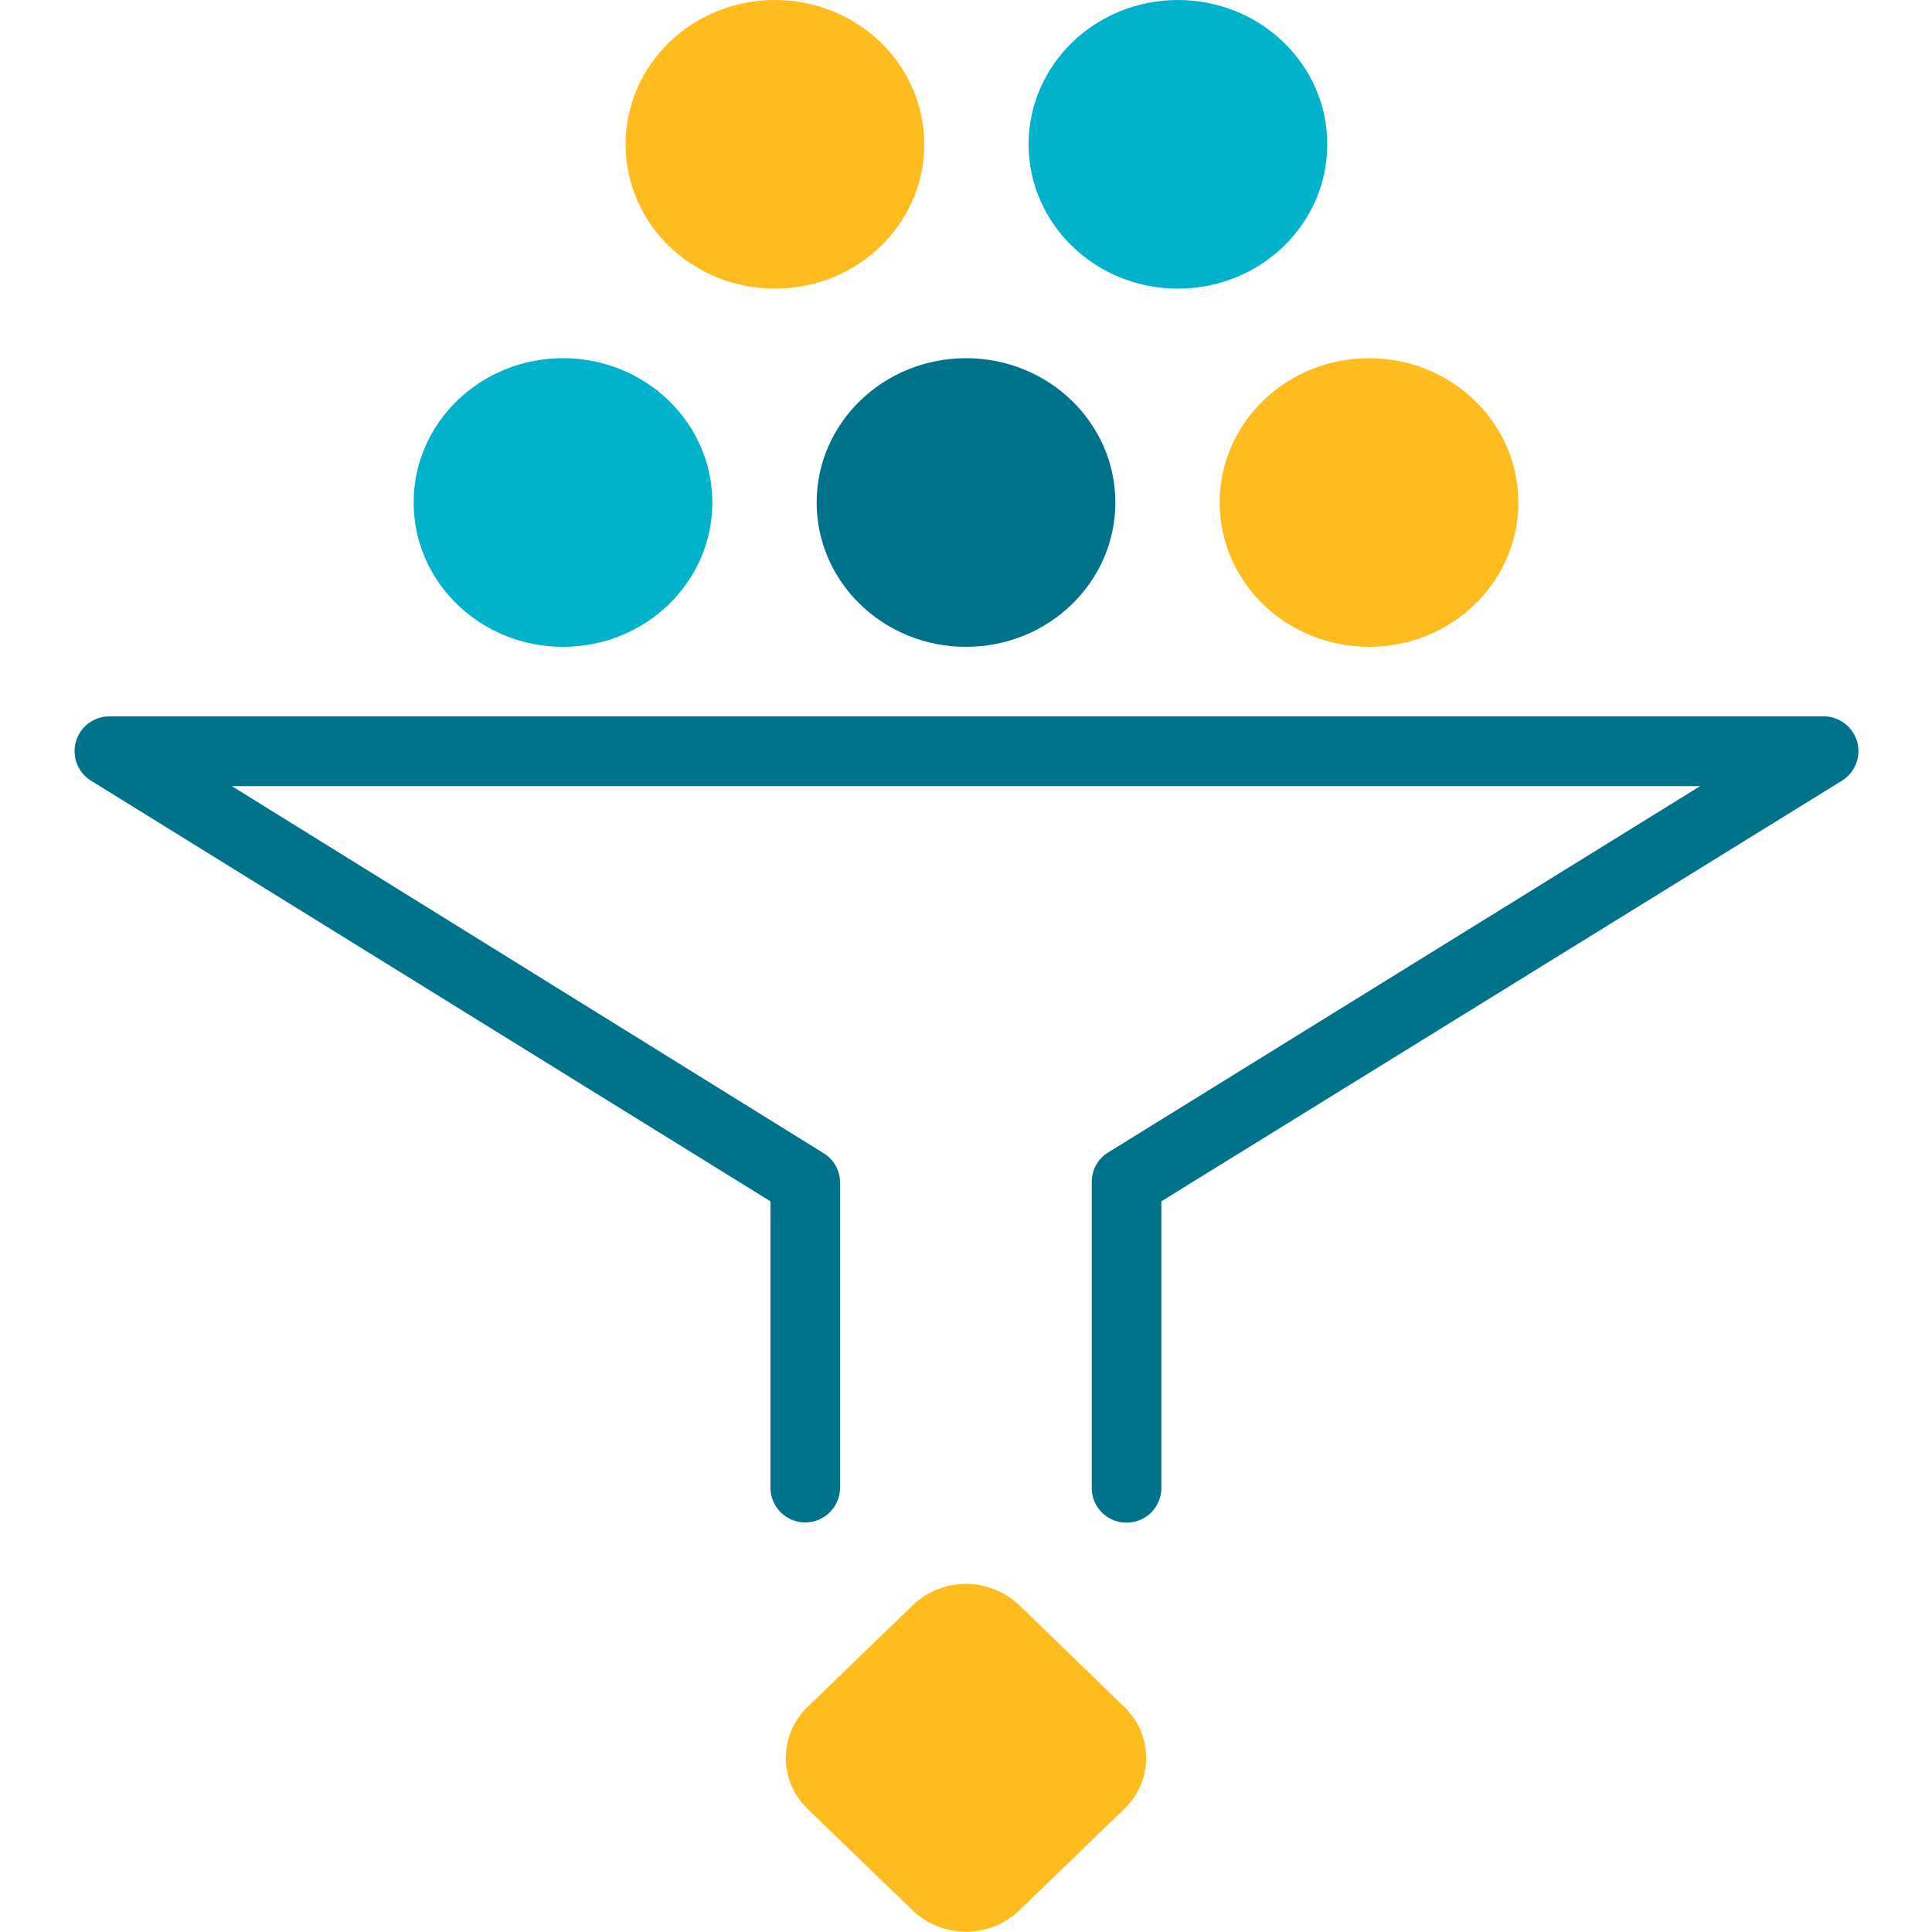
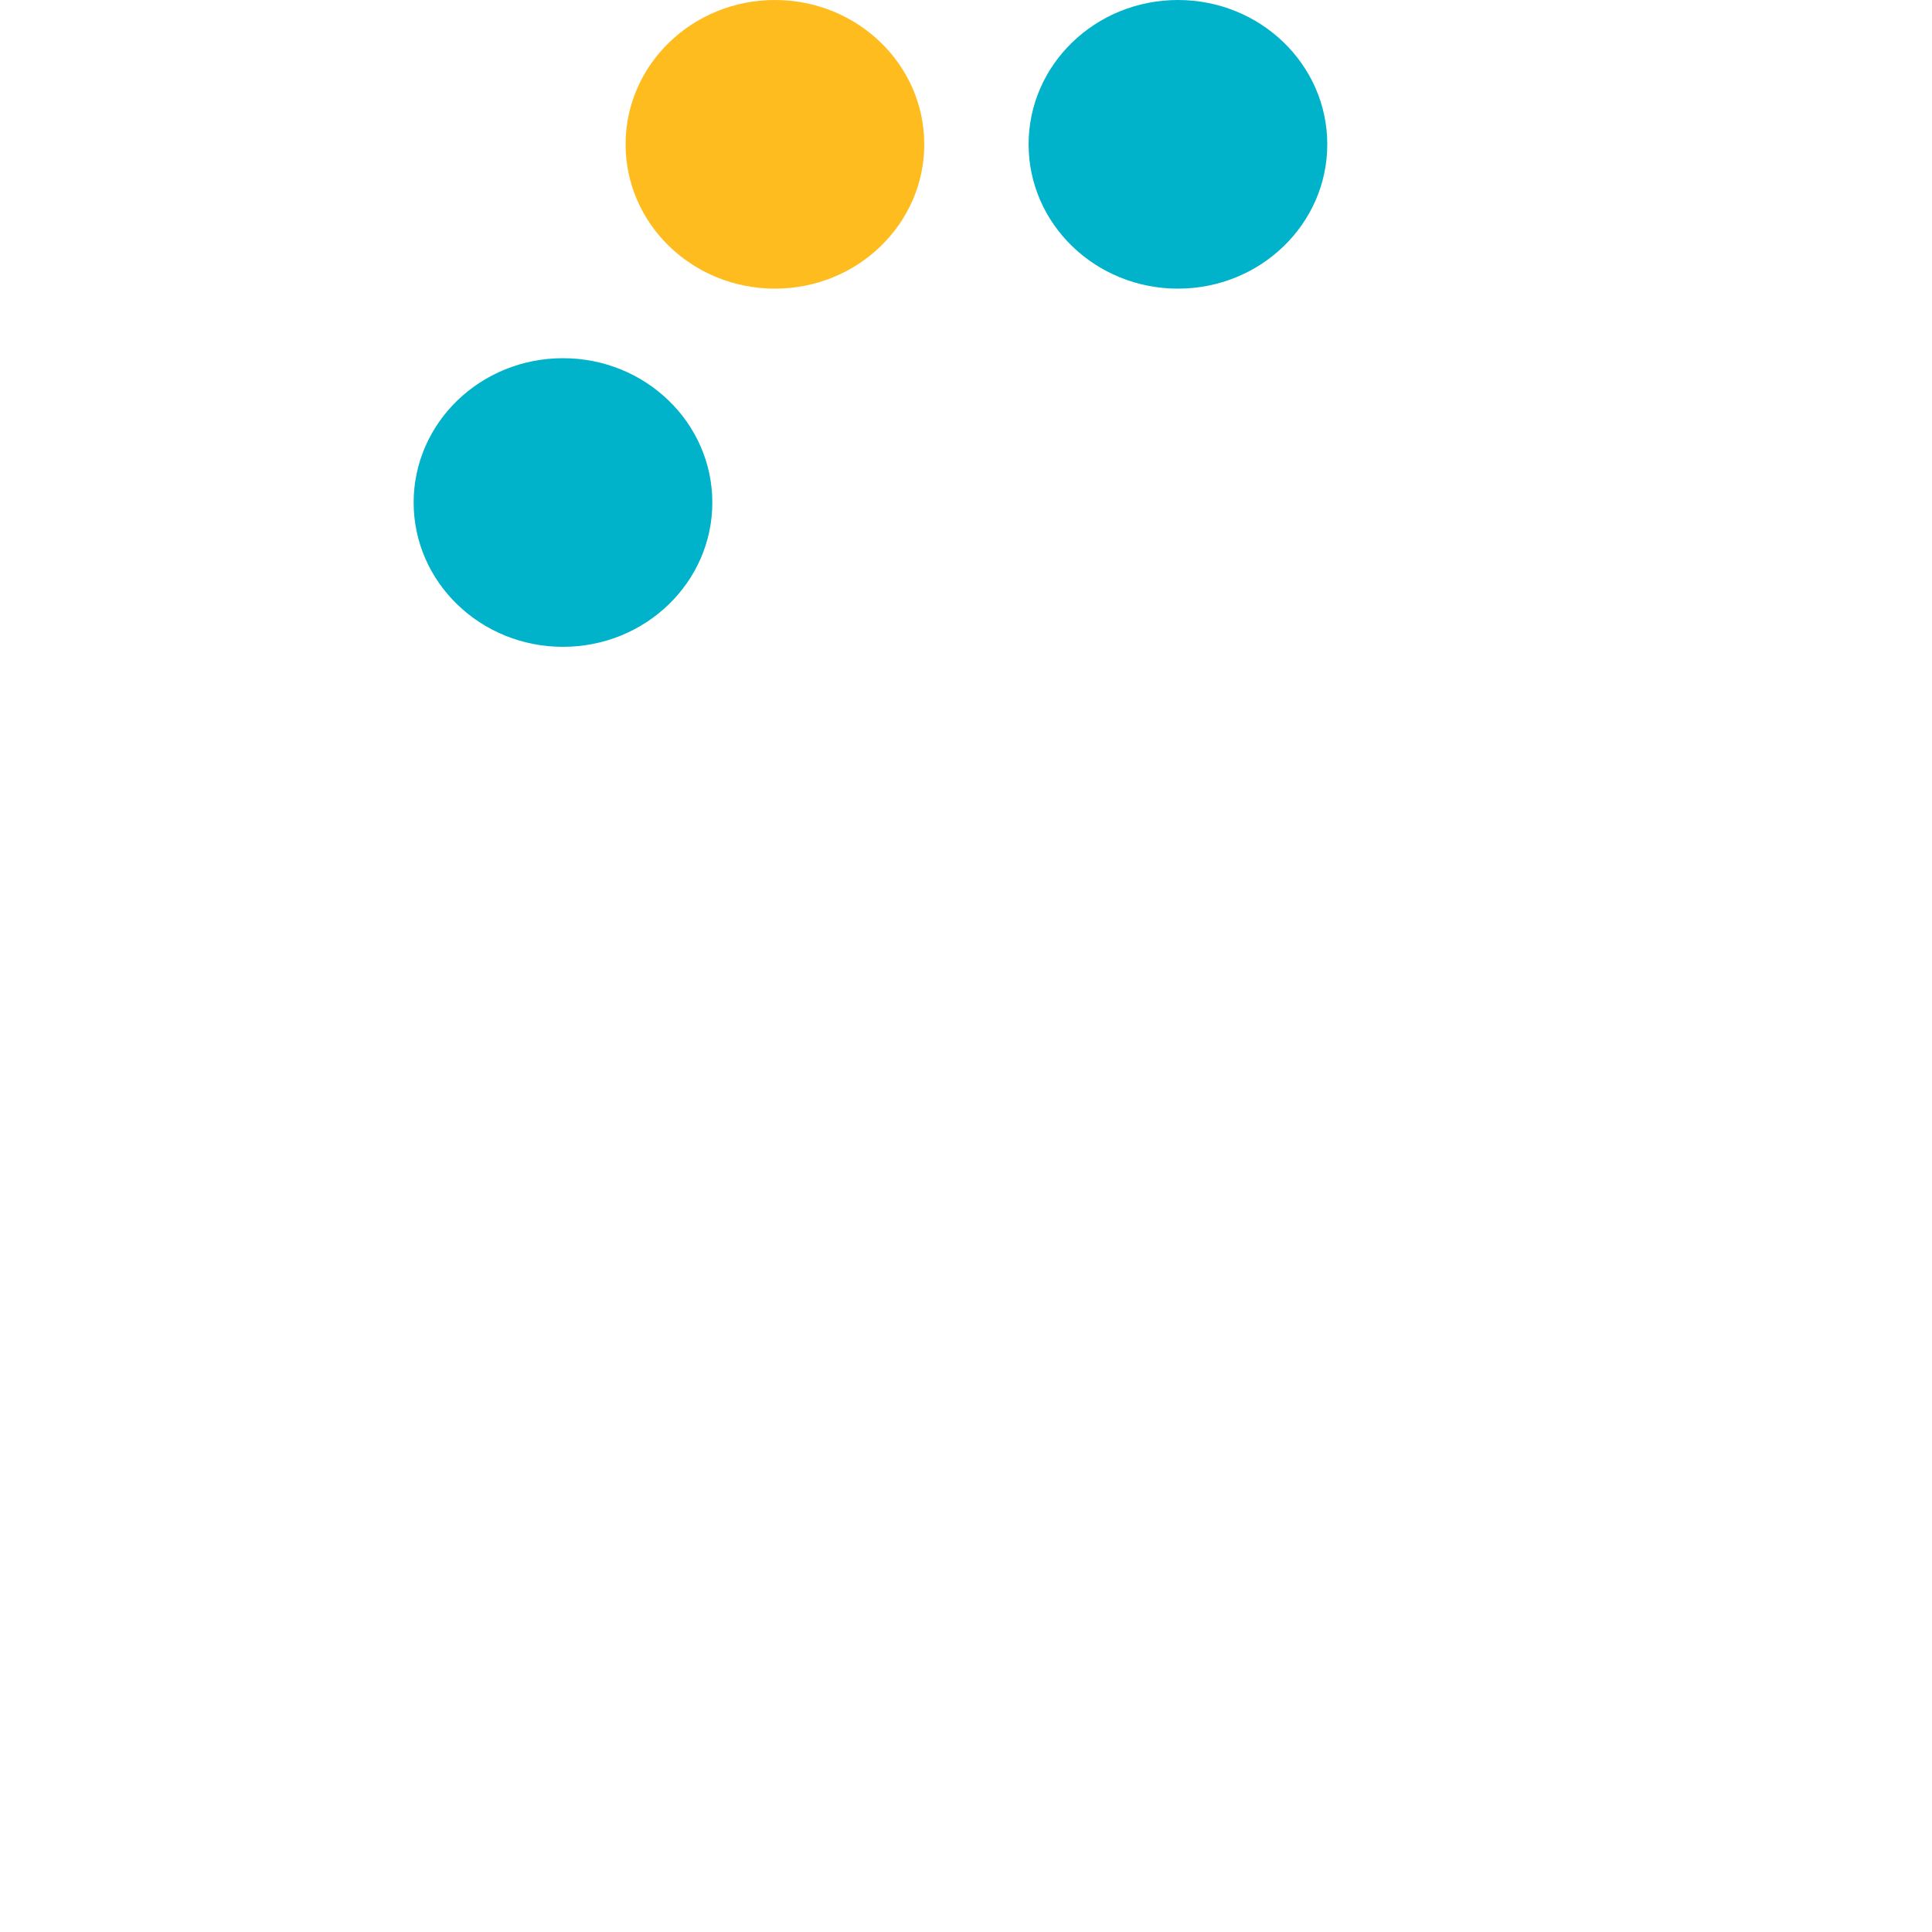
<svg xmlns="http://www.w3.org/2000/svg" id="圖層_1" data-name="圖層 1" viewBox="0 0 100 100">
  <defs>
    <style>.cls-1{fill:#007289;}.cls-2{fill:#ffbc1e;}.cls-3{fill:#00b3ca;}</style>
  </defs>
-   <path class="cls-1" d="M58.31,78.81a1.79,1.79,0,0,1-1.8-1.8V61.18a1.78,1.78,0,0,1,.85-1.53L88,40.69H12l30.63,19a1.78,1.78,0,0,1,.85,1.53V77a1.8,1.8,0,1,1-3.6,0V62.18L4.73,40.42a1.8,1.8,0,0,1,.95-3.34H94.32a1.8,1.8,0,0,1,1,3.34L60.11,62.18V77A1.79,1.79,0,0,1,58.31,78.81Z" />
-   <path class="cls-2" d="M47.27,98.91,41.8,93.63a3.66,3.66,0,0,1,0-5.28l5.47-5.29a4,4,0,0,1,5.46,0l5.46,5.29a3.64,3.64,0,0,1,0,5.28l-5.46,5.28A4,4,0,0,1,47.27,98.91Z" />
  <ellipse class="cls-2" cx="40.11" cy="7.47" rx="7.73" ry="7.47" />
  <ellipse class="cls-3" cx="60.97" cy="7.47" rx="7.73" ry="7.47" />
  <ellipse class="cls-3" cx="29.14" cy="26.01" rx="7.73" ry="7.47" />
-   <ellipse class="cls-1" cx="50" cy="26.01" rx="7.73" ry="7.47" />
-   <ellipse class="cls-2" cx="70.86" cy="26.01" rx="7.73" ry="7.47" />
</svg>